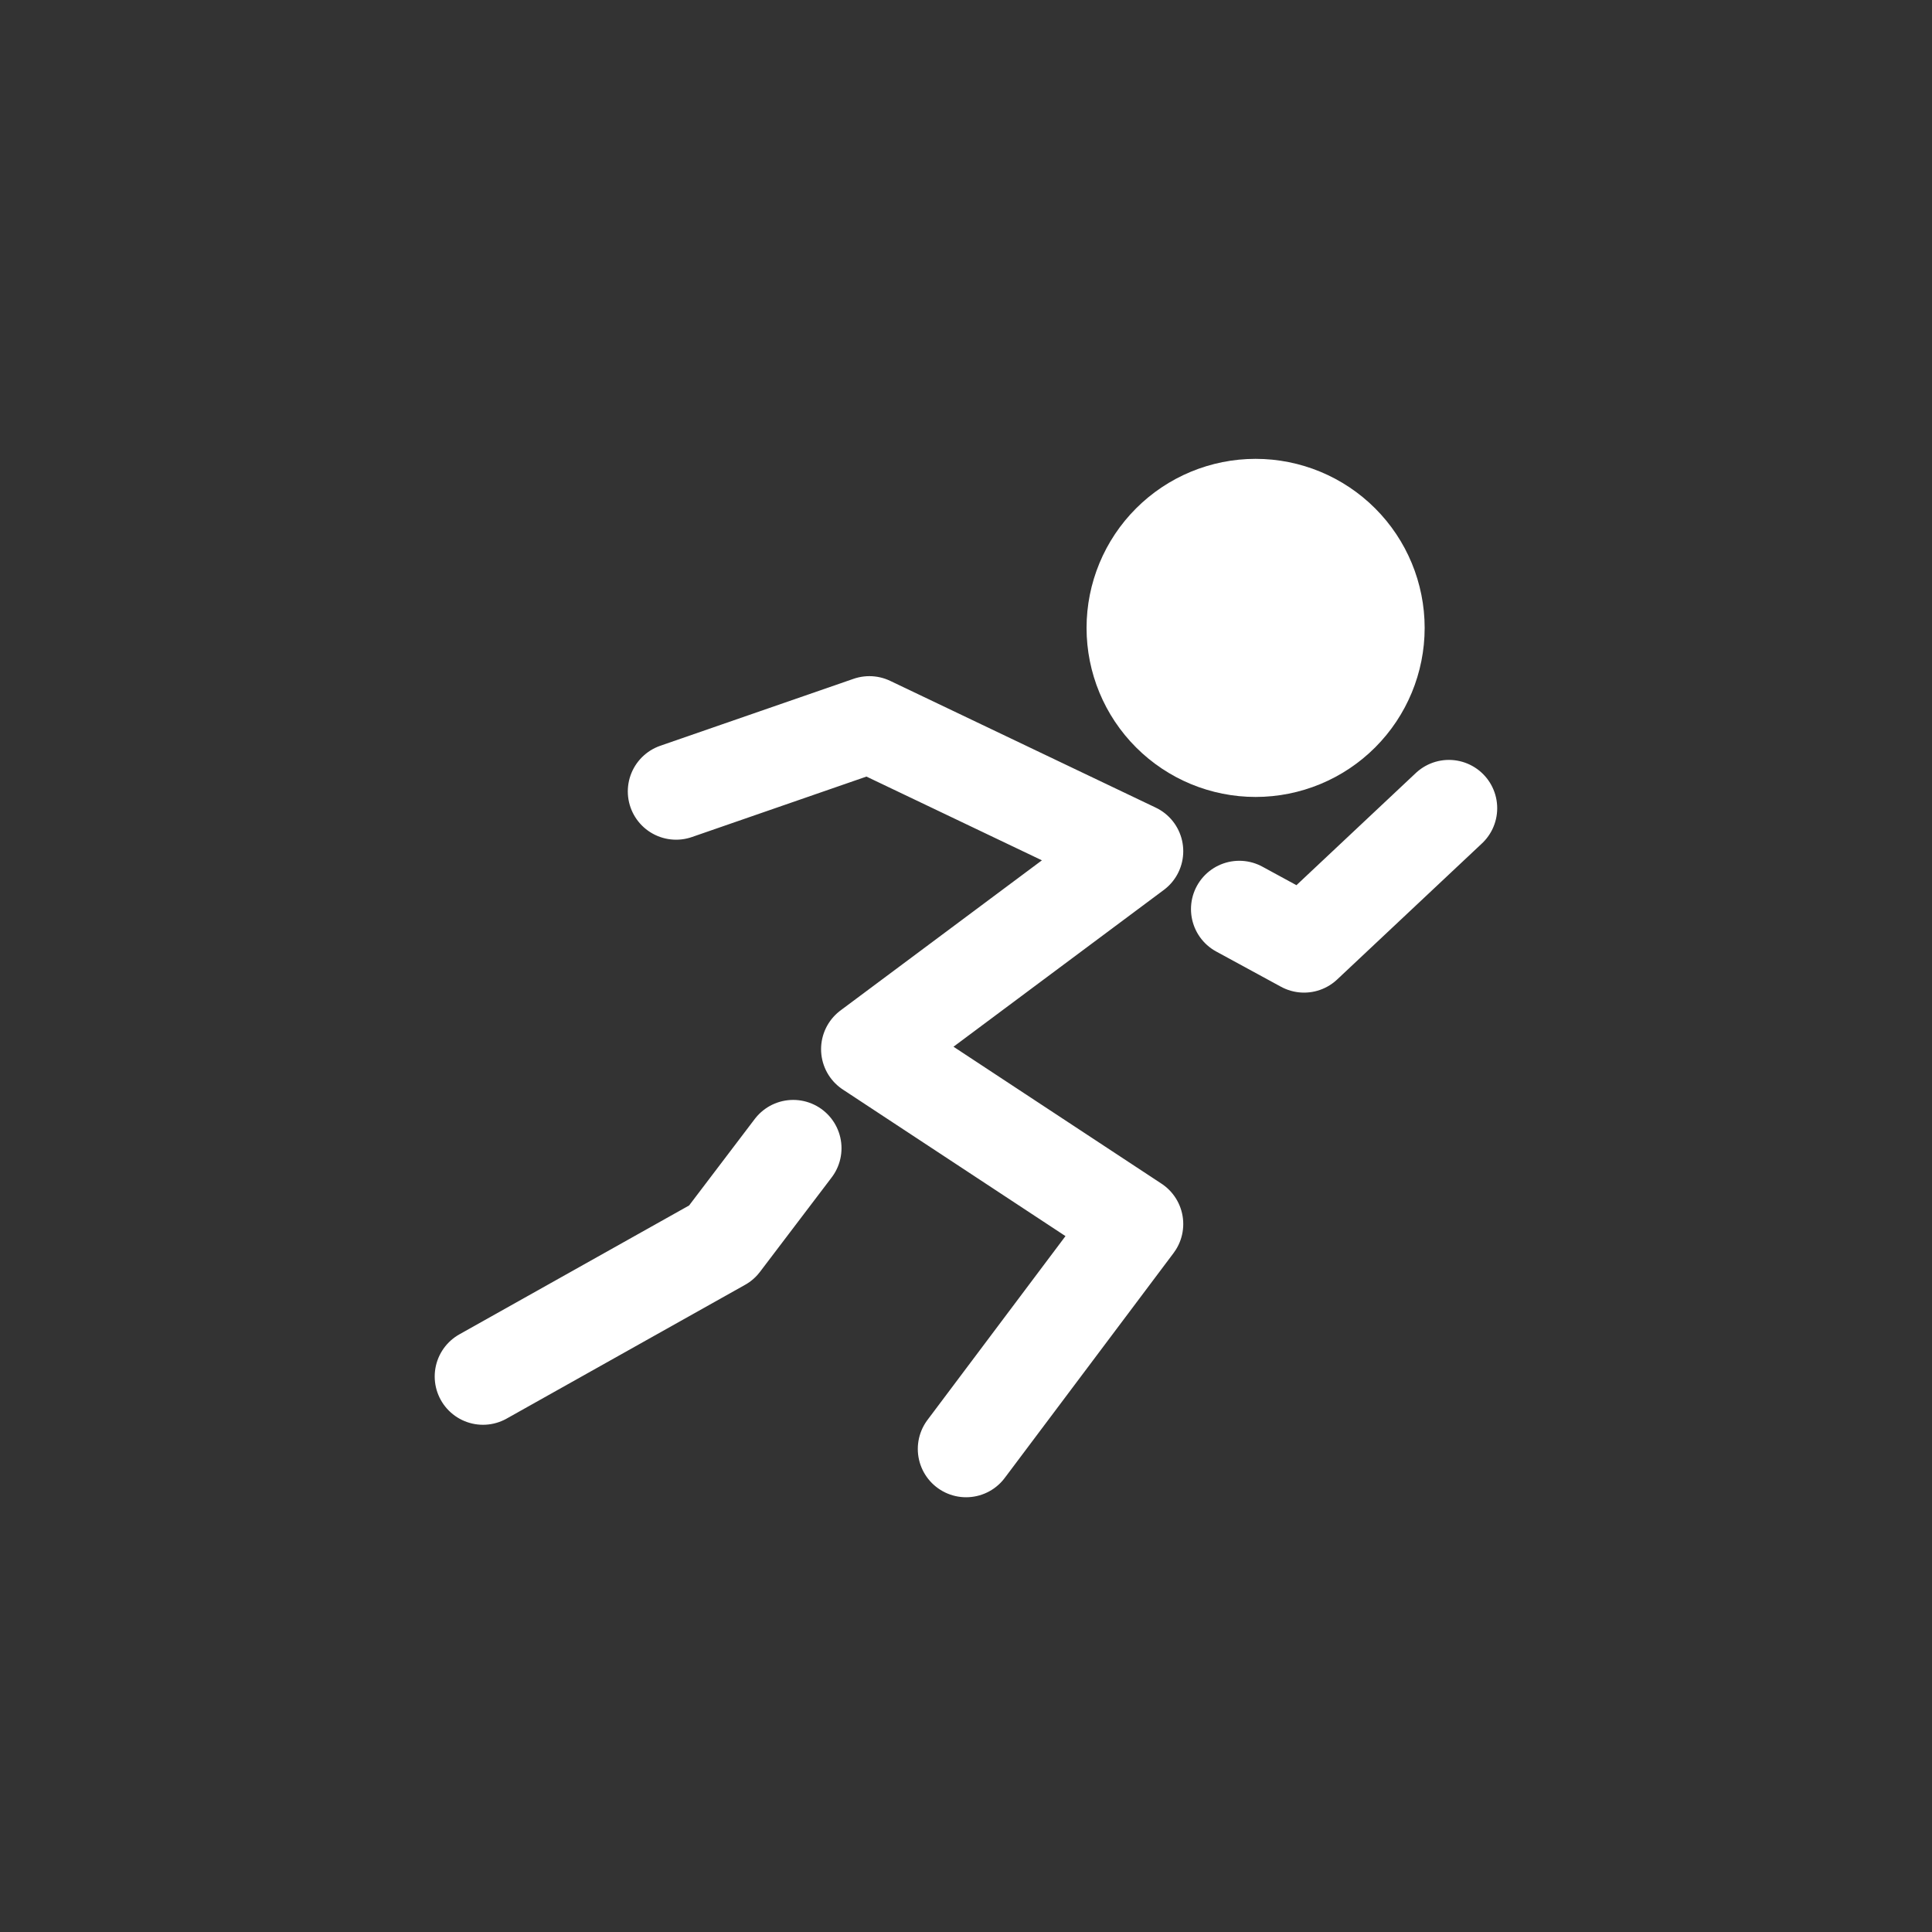
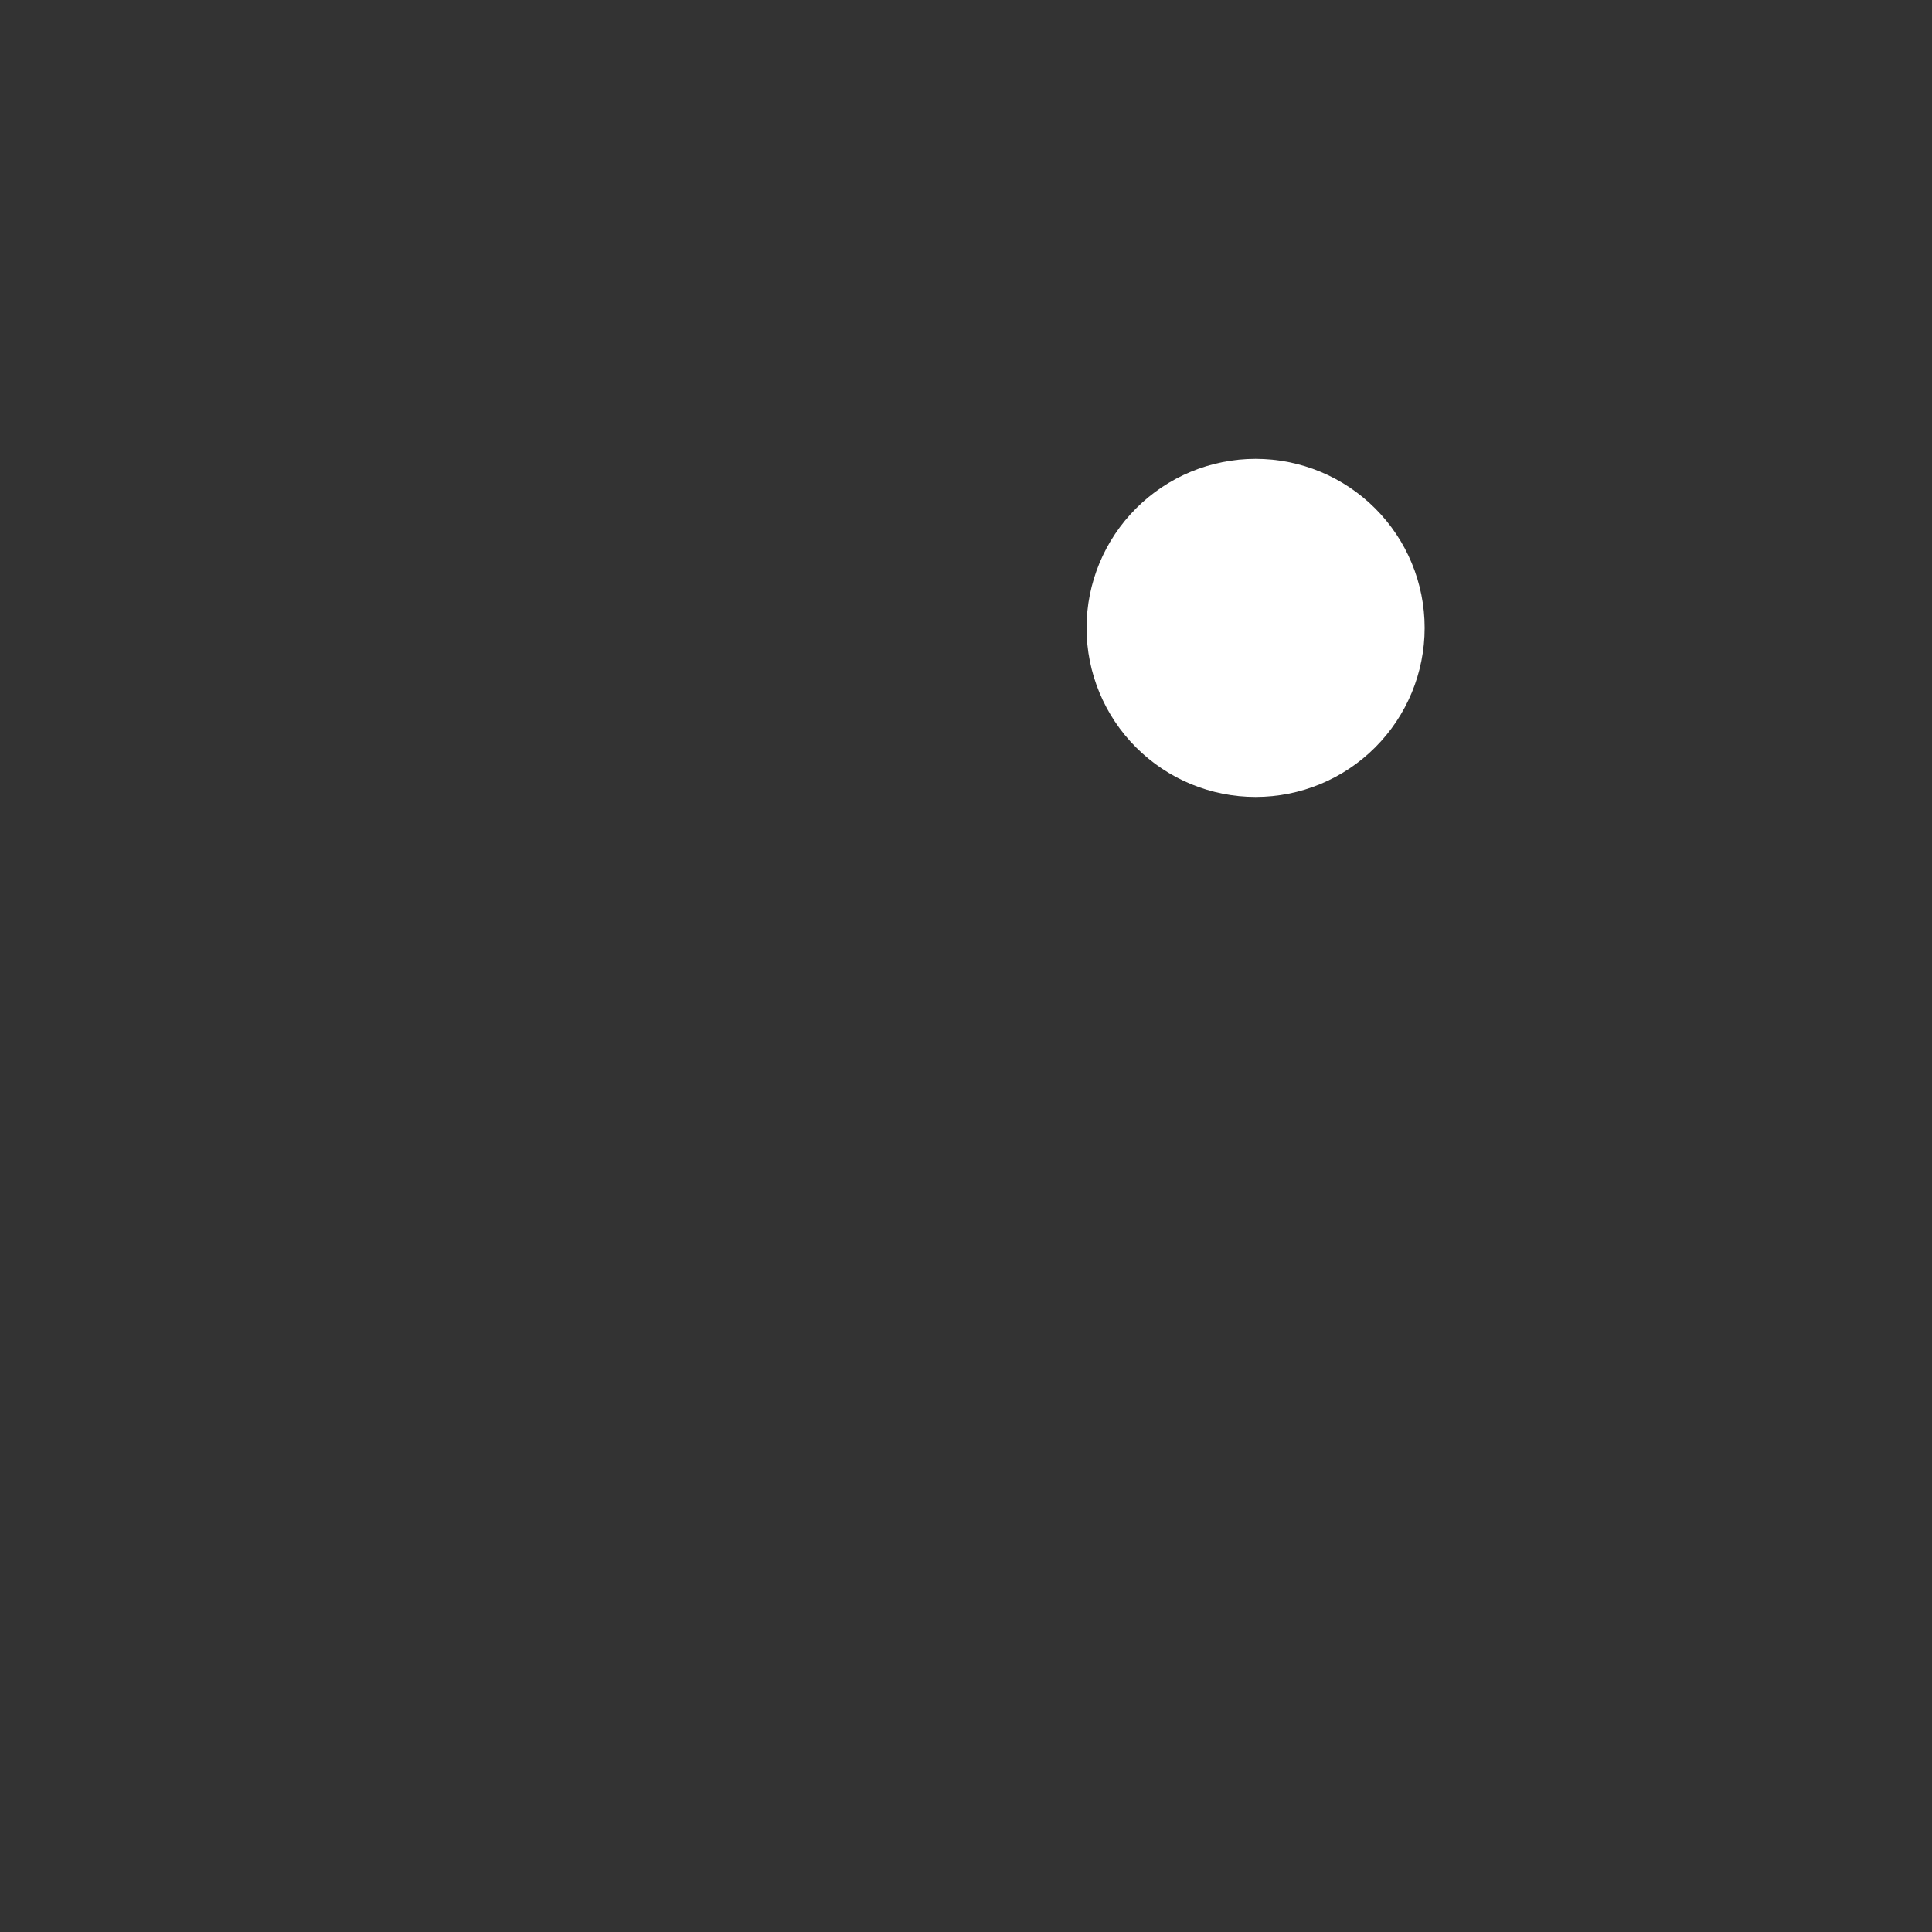
<svg xmlns="http://www.w3.org/2000/svg" width="80" height="80" viewBox="0 0 80 80" fill="none">
  <rect x="0" y="0" width="80" height="80" fill="#333333" stroke="none" />
  <path d="M51.992 31C53.318 31 54.59 30.473 55.528 29.535C56.465 28.598 56.992 27.326 56.992 26C56.992 24.674 56.465 23.402 55.528 22.465C54.59 21.527 53.318 21 51.992 21C50.666 21 49.394 21.527 48.457 22.465C47.519 23.402 46.992 24.674 46.992 26C46.992 27.326 47.519 28.598 48.457 29.535C49.394 30.473 50.666 31 51.992 31Z" fill="white" stroke="white" stroke-width="4" />
-   <path d="M27.996 32.77L35.999 29.998L46.996 35.247L35.999 43.444L46.996 50.684L40.004 59.998M51.316 37.643L53.998 39.102L59.996 33.466M32.845 47.545L29.875 51.457L20 56.997" stroke="white" stroke-width="4" stroke-linecap="round" stroke-linejoin="round" />
</svg>